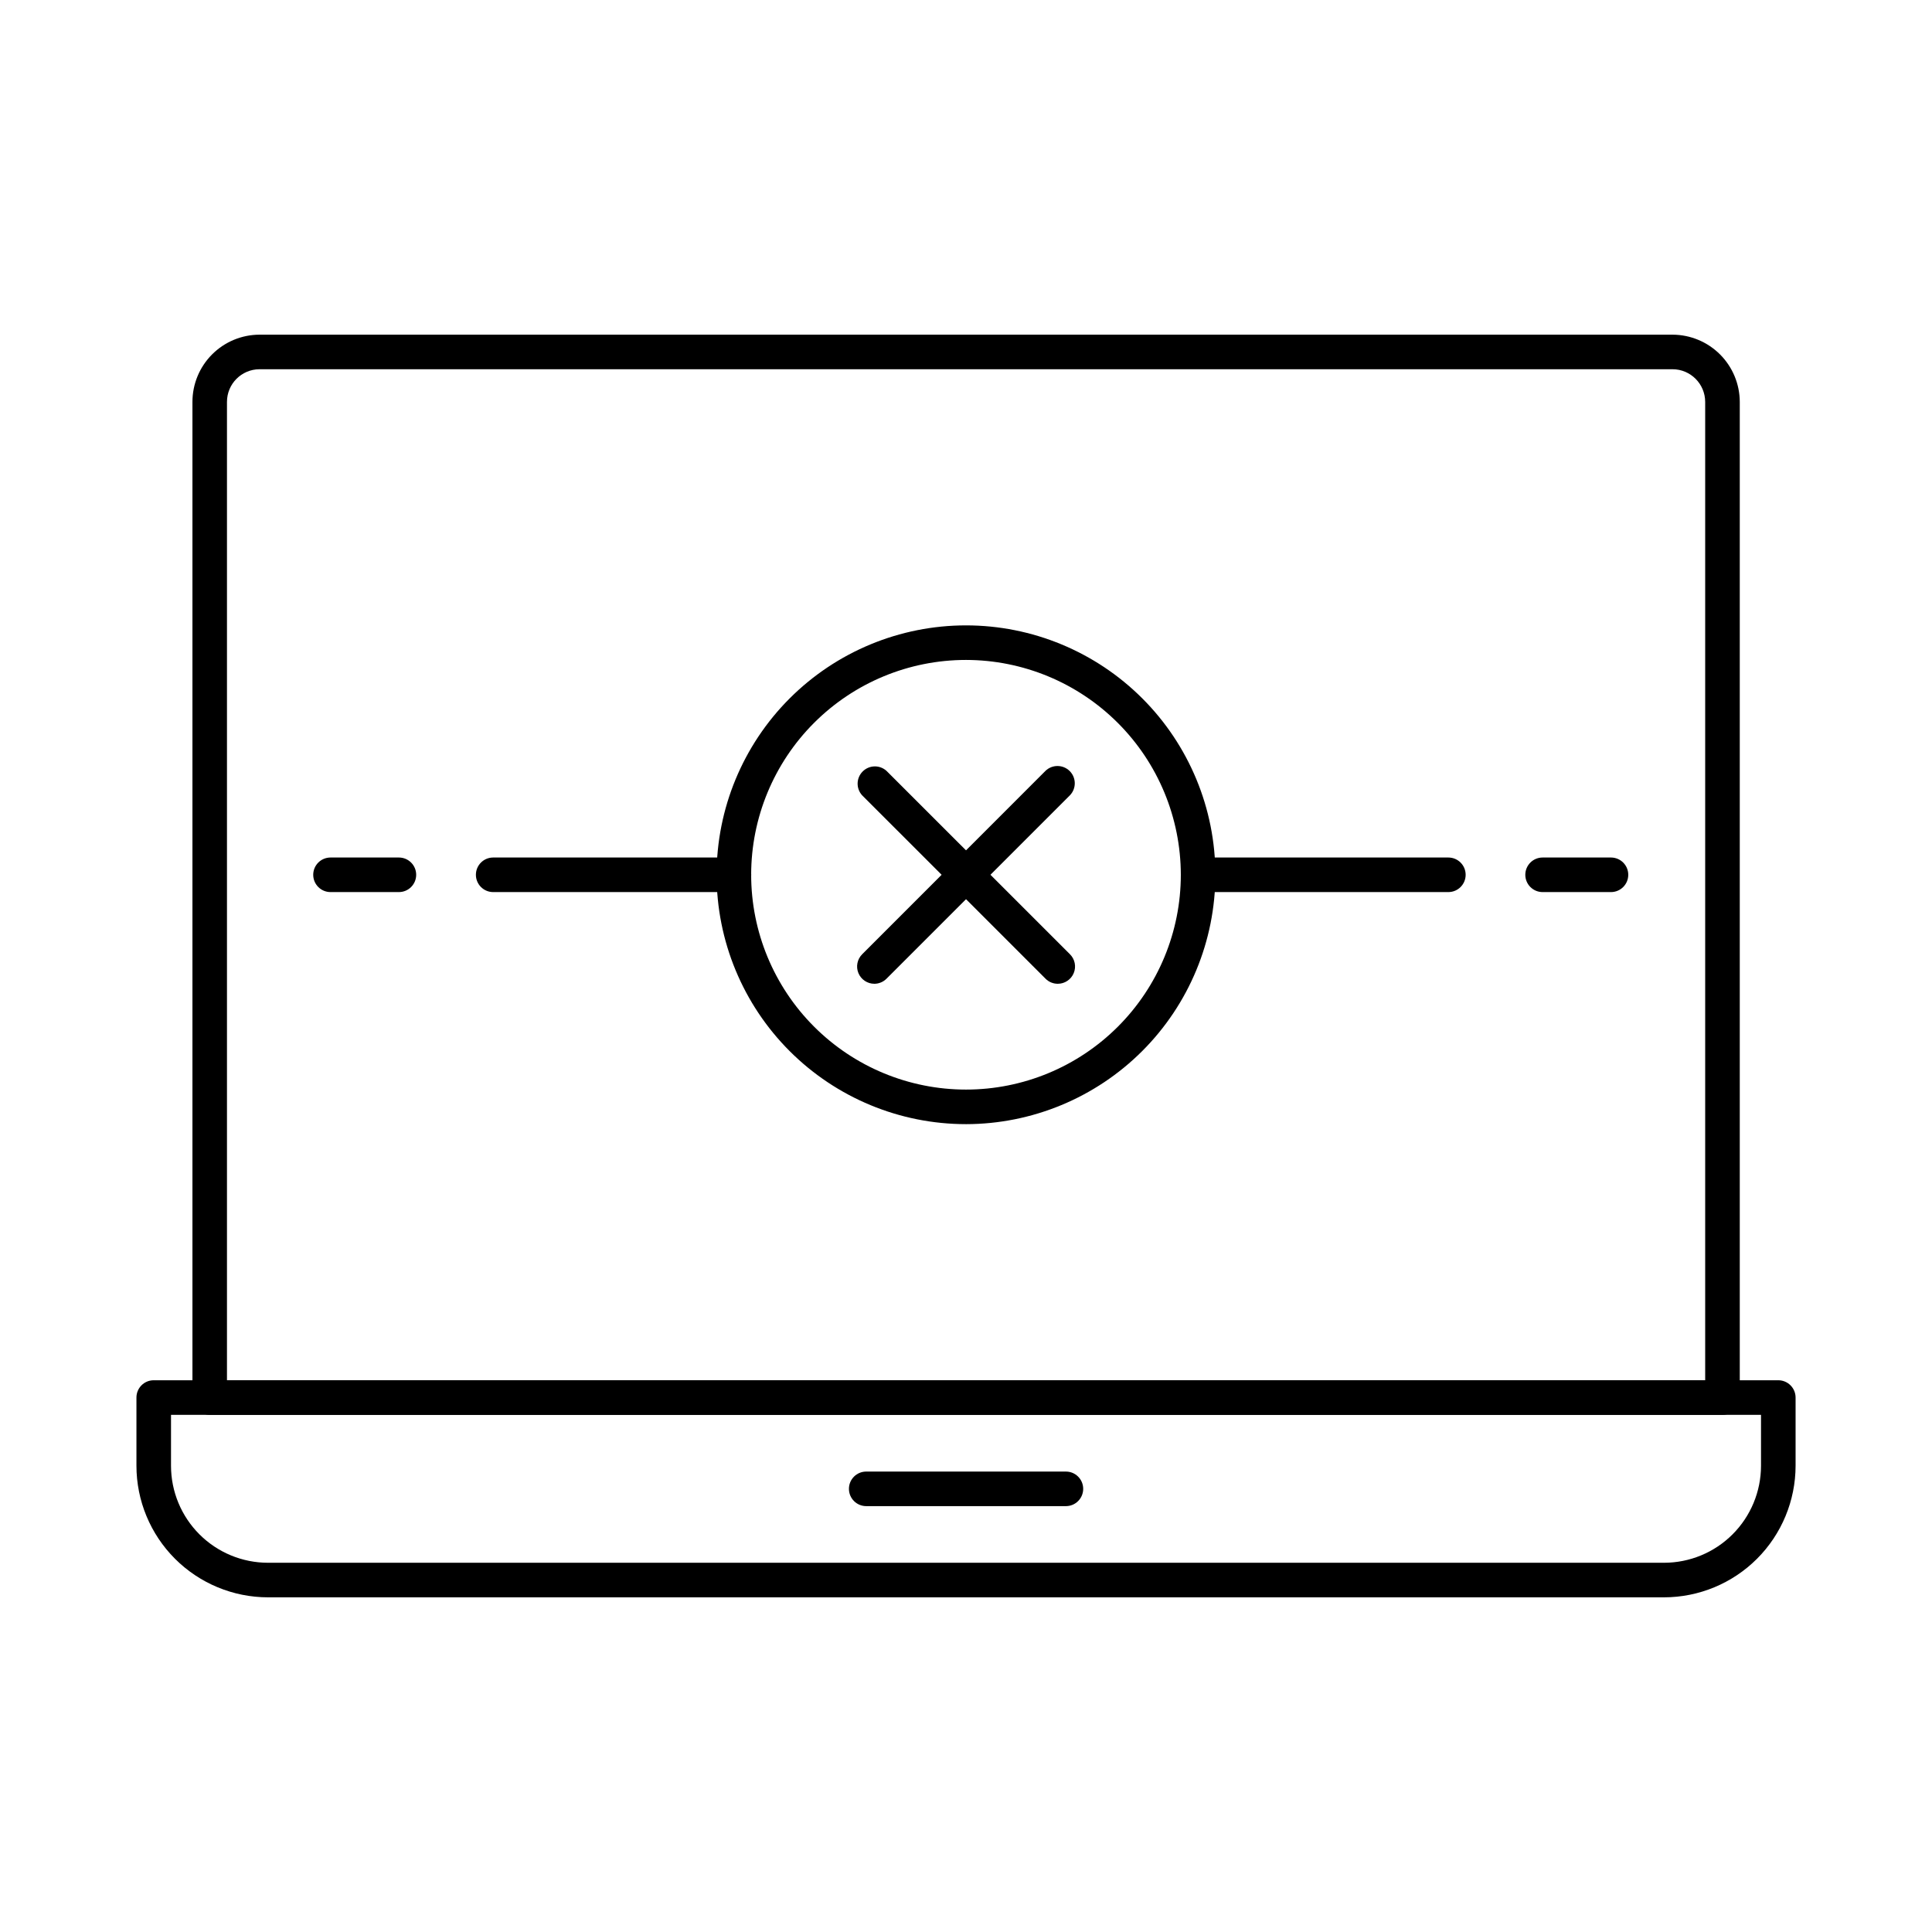
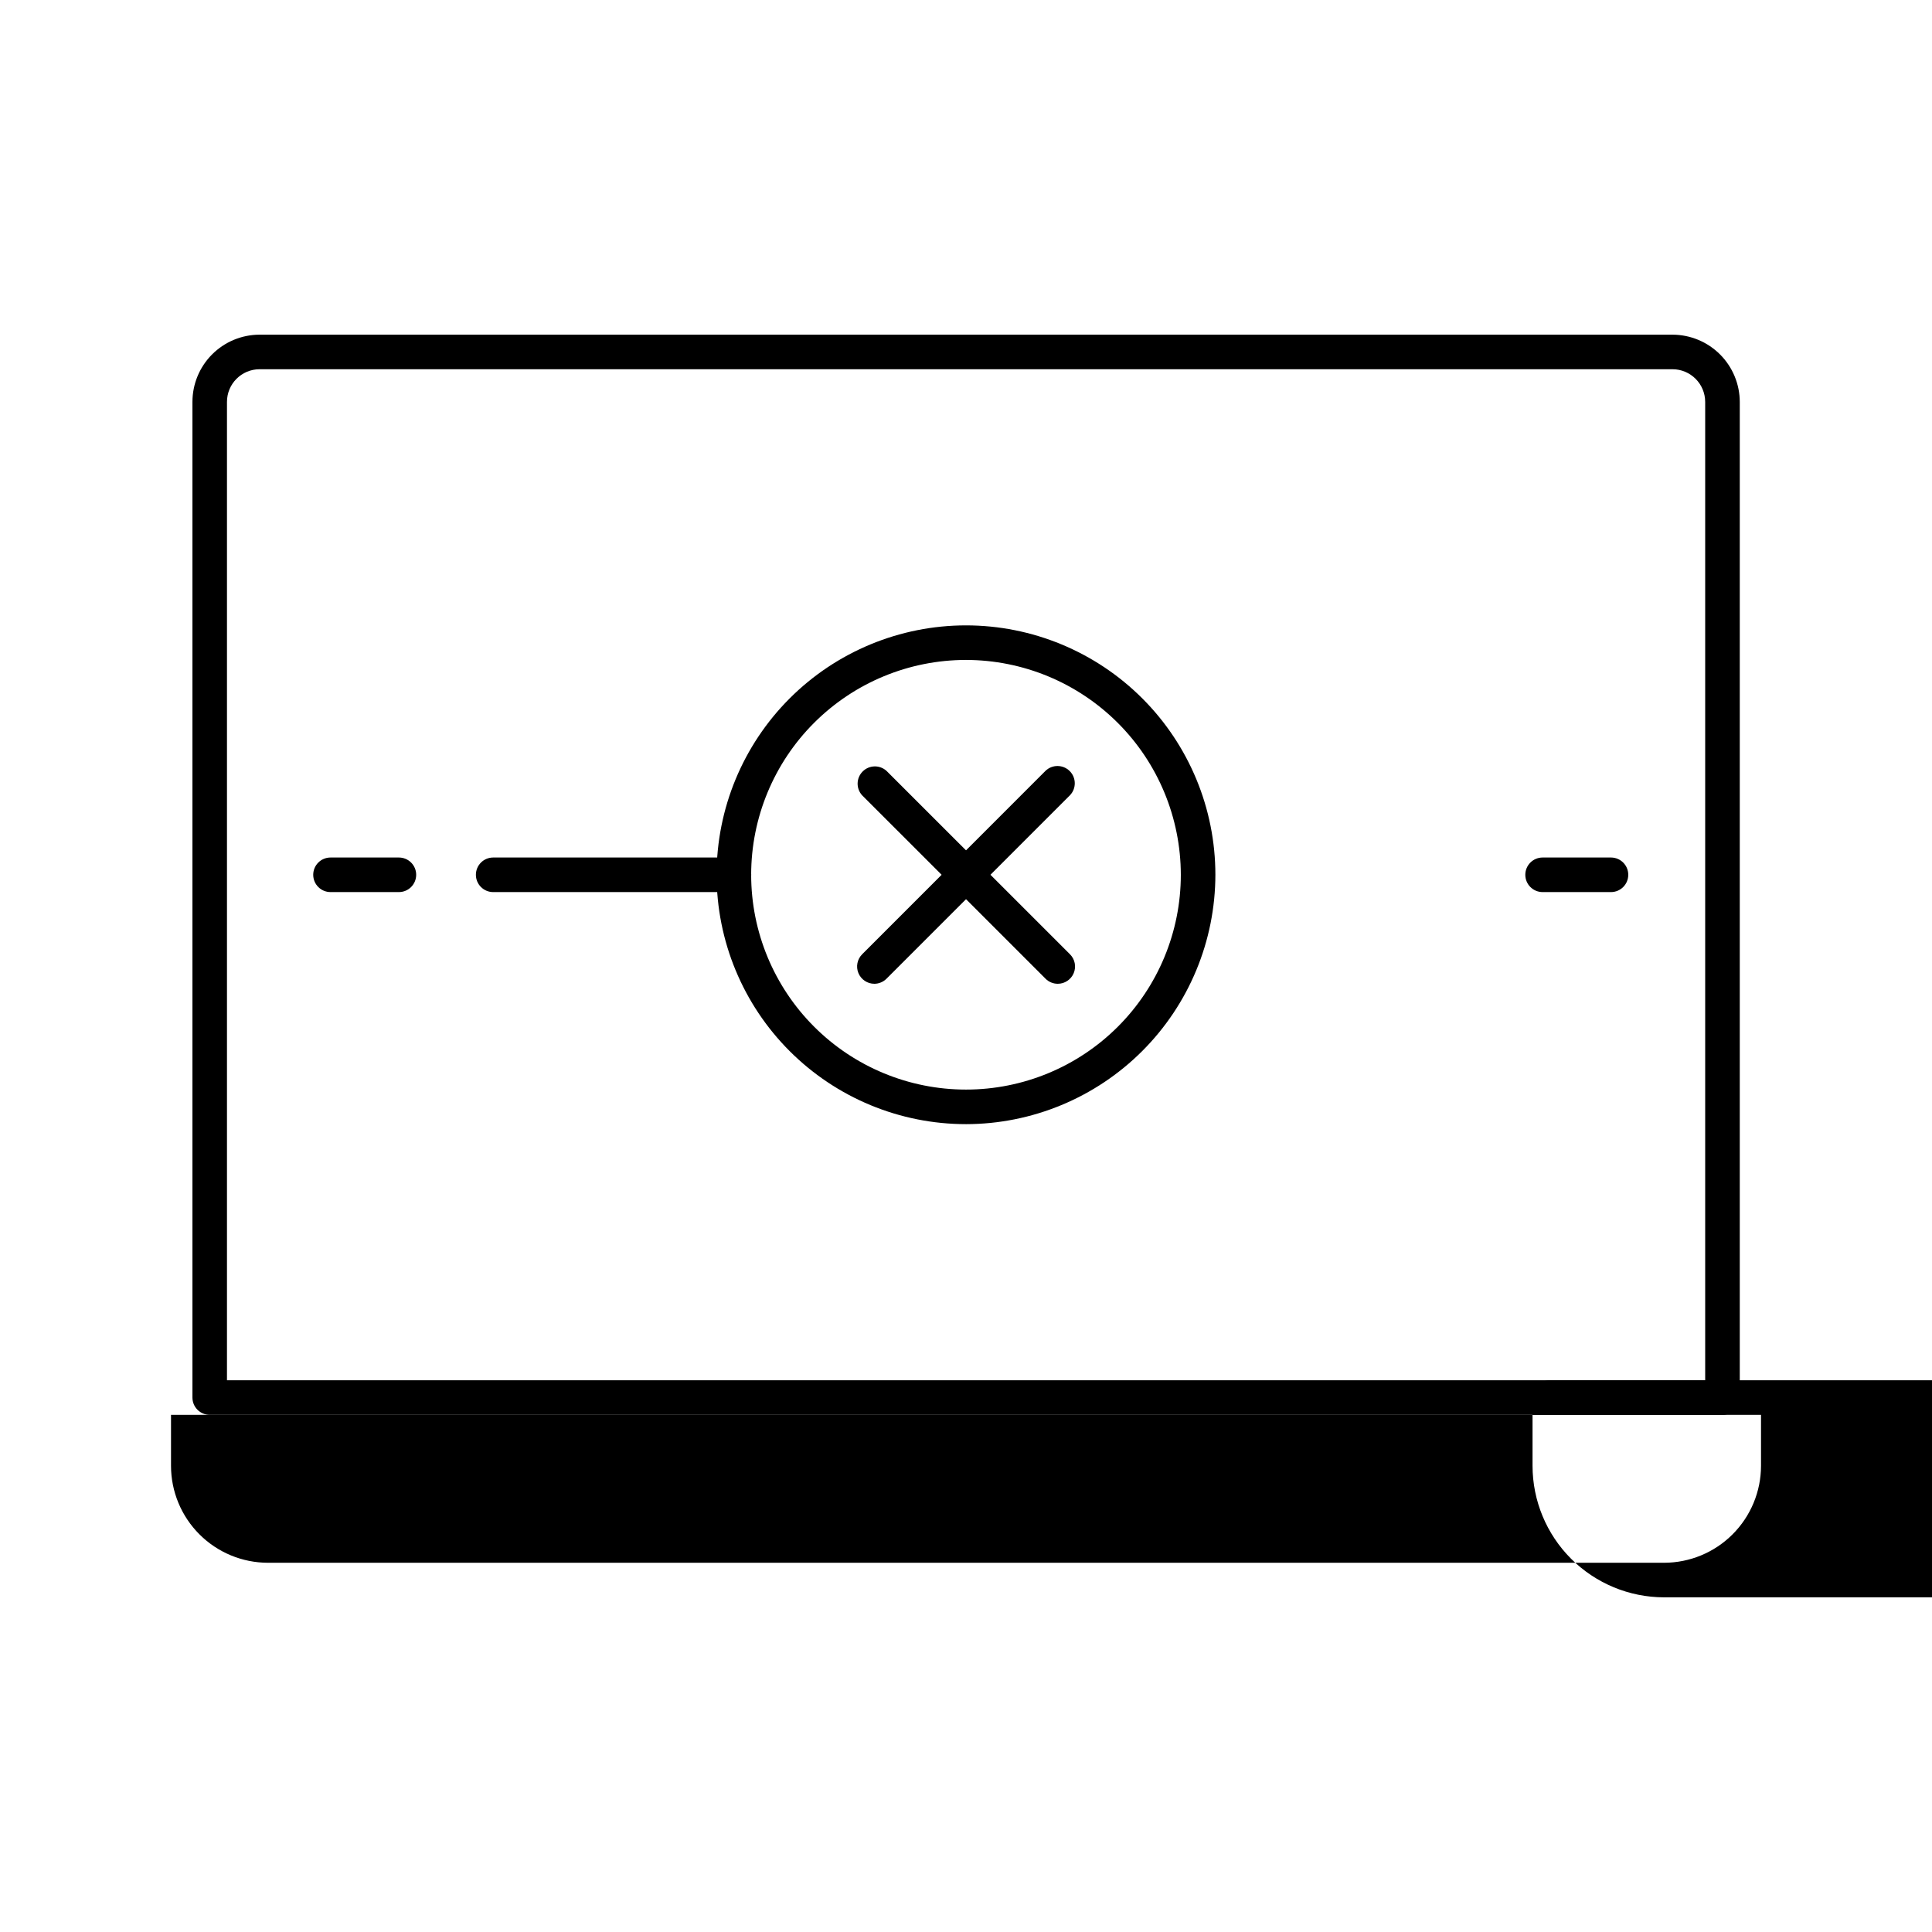
<svg xmlns="http://www.w3.org/2000/svg" fill="#000000" width="800px" height="800px" version="1.1" viewBox="144 144 512 512">
  <g>
-     <path d="m584.99 567.31h-369.98c-9.238-0.012-18.098-3.688-24.633-10.219-6.535-6.535-10.211-15.395-10.219-24.637v-18.09c0-2.531 2.047-4.582 4.578-4.582h430.53c1.215 0 2.379 0.484 3.238 1.344s1.344 2.023 1.344 3.238v18.09c-0.012 9.242-3.688 18.102-10.223 24.637-6.535 6.531-15.391 10.207-24.633 10.219zm-395.67-48.363v13.512-0.004c0.004 6.812 2.715 13.344 7.531 18.16 4.816 4.82 11.348 7.527 18.16 7.535h369.98c6.812-0.008 13.344-2.715 18.16-7.535 4.816-4.816 7.527-11.348 7.535-18.16v-13.508z" />
+     <path d="m584.99 567.31c-9.238-0.012-18.098-3.688-24.633-10.219-6.535-6.535-10.211-15.395-10.219-24.637v-18.09c0-2.531 2.047-4.582 4.578-4.582h430.53c1.215 0 2.379 0.484 3.238 1.344s1.344 2.023 1.344 3.238v18.09c-0.012 9.242-3.688 18.102-10.223 24.637-6.535 6.531-15.391 10.207-24.633 10.219zm-395.67-48.363v13.512-0.004c0.004 6.812 2.715 13.344 7.531 18.16 4.816 4.82 11.348 7.527 18.16 7.535h369.98c6.812-0.008 13.344-2.715 18.16-7.535 4.816-4.816 7.527-11.348 7.535-18.16v-13.508z" />
    <path d="m600.47 518.95h-400.89c-2.531 0-4.582-2.051-4.582-4.582v-263.86c0-4.719 1.871-9.242 5.203-12.582 3.332-3.34 7.852-5.223 12.57-5.234h374.47c4.719 0.012 9.246 1.895 12.582 5.231 3.34 3.34 5.219 7.863 5.234 12.586v263.86c0 1.215-0.484 2.379-1.344 3.238-0.859 0.859-2.023 1.344-3.238 1.344zm-396.32-9.16 391.74-0.004v-259.28c-0.008-4.777-3.879-8.652-8.656-8.656h-374.47c-4.766 0.02-8.617 3.891-8.613 8.656z" />
    <path d="m400 441.91c-17.531 0-34.34-6.965-46.734-19.359-12.395-12.391-19.359-29.203-19.359-46.73s6.965-34.34 19.359-46.734 29.203-19.355 46.734-19.355c17.527 0 34.336 6.961 46.73 19.355s19.359 29.207 19.359 46.734c-0.02 17.523-6.988 34.32-19.379 46.711-12.391 12.391-29.191 19.359-46.711 19.379zm0-123.02c-15.102 0-29.582 5.996-40.258 16.672-10.676 10.676-16.676 25.156-16.676 40.258 0 15.098 6 29.578 16.676 40.254 10.676 10.68 25.156 16.676 40.258 16.676 15.098 0 29.578-5.996 40.254-16.676 10.676-10.676 16.676-25.156 16.676-40.254-0.02-15.094-6.019-29.566-16.695-40.238-10.672-10.672-25.141-16.676-40.234-16.691z" />
-     <path d="m527.83 380.41h-63.809c-2.531 0-4.578-2.051-4.578-4.582 0-2.527 2.047-4.578 4.578-4.578h63.809c2.531 0 4.582 2.051 4.582 4.578 0 2.531-2.051 4.582-4.582 4.582z" />
    <path d="m570.93 380.41h-18.125c-2.531 0-4.582-2.051-4.582-4.582 0-2.527 2.051-4.578 4.582-4.578h18.125c2.527 0 4.578 2.051 4.578 4.578 0 2.531-2.051 4.582-4.578 4.582z" />
    <path d="m338.5 380.41h-63.805c-2.527 0-4.578-2.051-4.578-4.582 0-2.527 2.051-4.578 4.578-4.578h63.805c2.531 0 4.582 2.051 4.582 4.578 0 2.531-2.051 4.582-4.582 4.582z" />
    <path d="m249.71 380.41h-18.121c-2.531 0-4.582-2.051-4.582-4.582 0-2.527 2.051-4.578 4.582-4.578h18.125-0.004c2.531 0 4.582 2.051 4.582 4.578 0 2.531-2.051 4.582-4.582 4.582z" />
    <path d="m424.32 404.71c-1.215 0-2.383-0.48-3.238-1.34l-48.613-48.609c-1.645-1.809-1.578-4.586 0.148-6.312 1.723-1.73 4.5-1.801 6.312-0.164l48.629 48.609c1.309 1.309 1.699 3.277 0.992 4.988-0.711 1.715-2.379 2.828-4.231 2.828z" />
    <path d="m375.72 404.71c-1.852 0-3.519-1.113-4.231-2.828-0.707-1.711-0.316-3.68 0.992-4.988l48.582-48.609c1.797-1.734 4.652-1.711 6.422 0.055 1.766 1.77 1.789 4.625 0.055 6.422l-48.613 48.609c-0.852 0.852-2.004 1.332-3.207 1.34z" />
    <path d="m426.48 543.14h-52.922c-2.531 0-4.582-2.051-4.582-4.582 0-2.527 2.051-4.578 4.582-4.578h52.922c2.527 0 4.578 2.051 4.578 4.578 0 2.531-2.051 4.582-4.578 4.582z" />
  </g>
</svg>